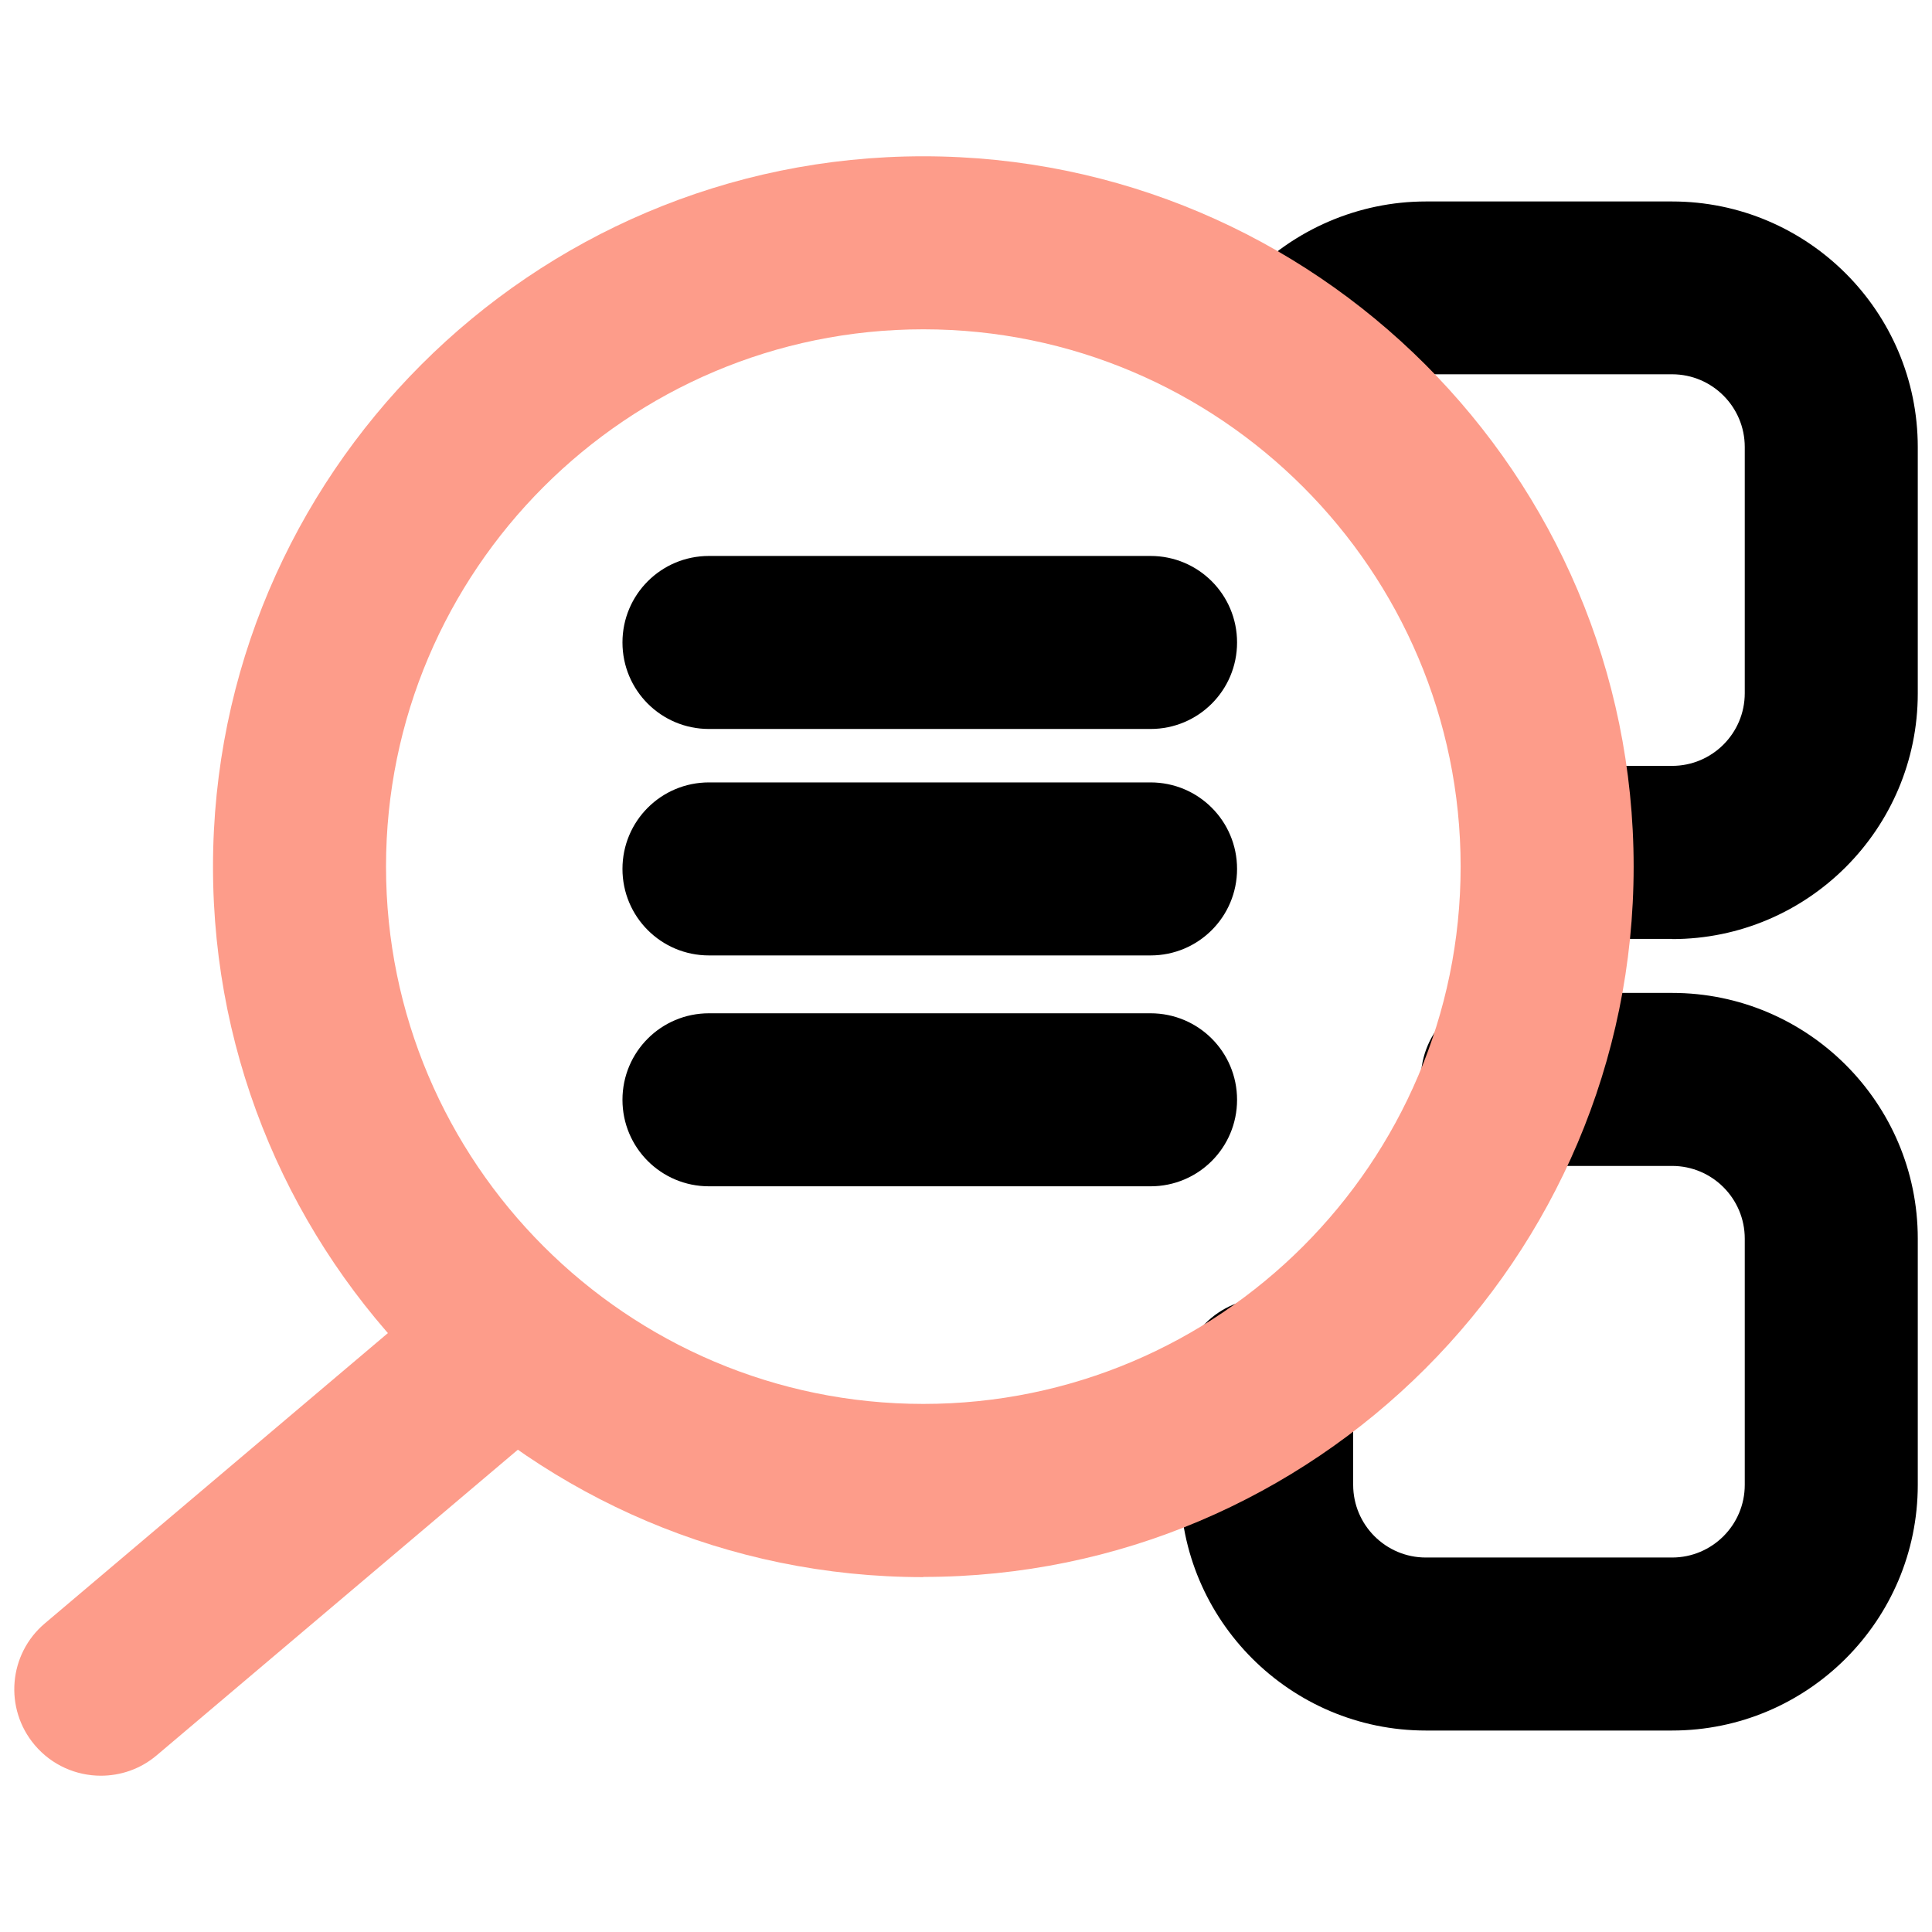
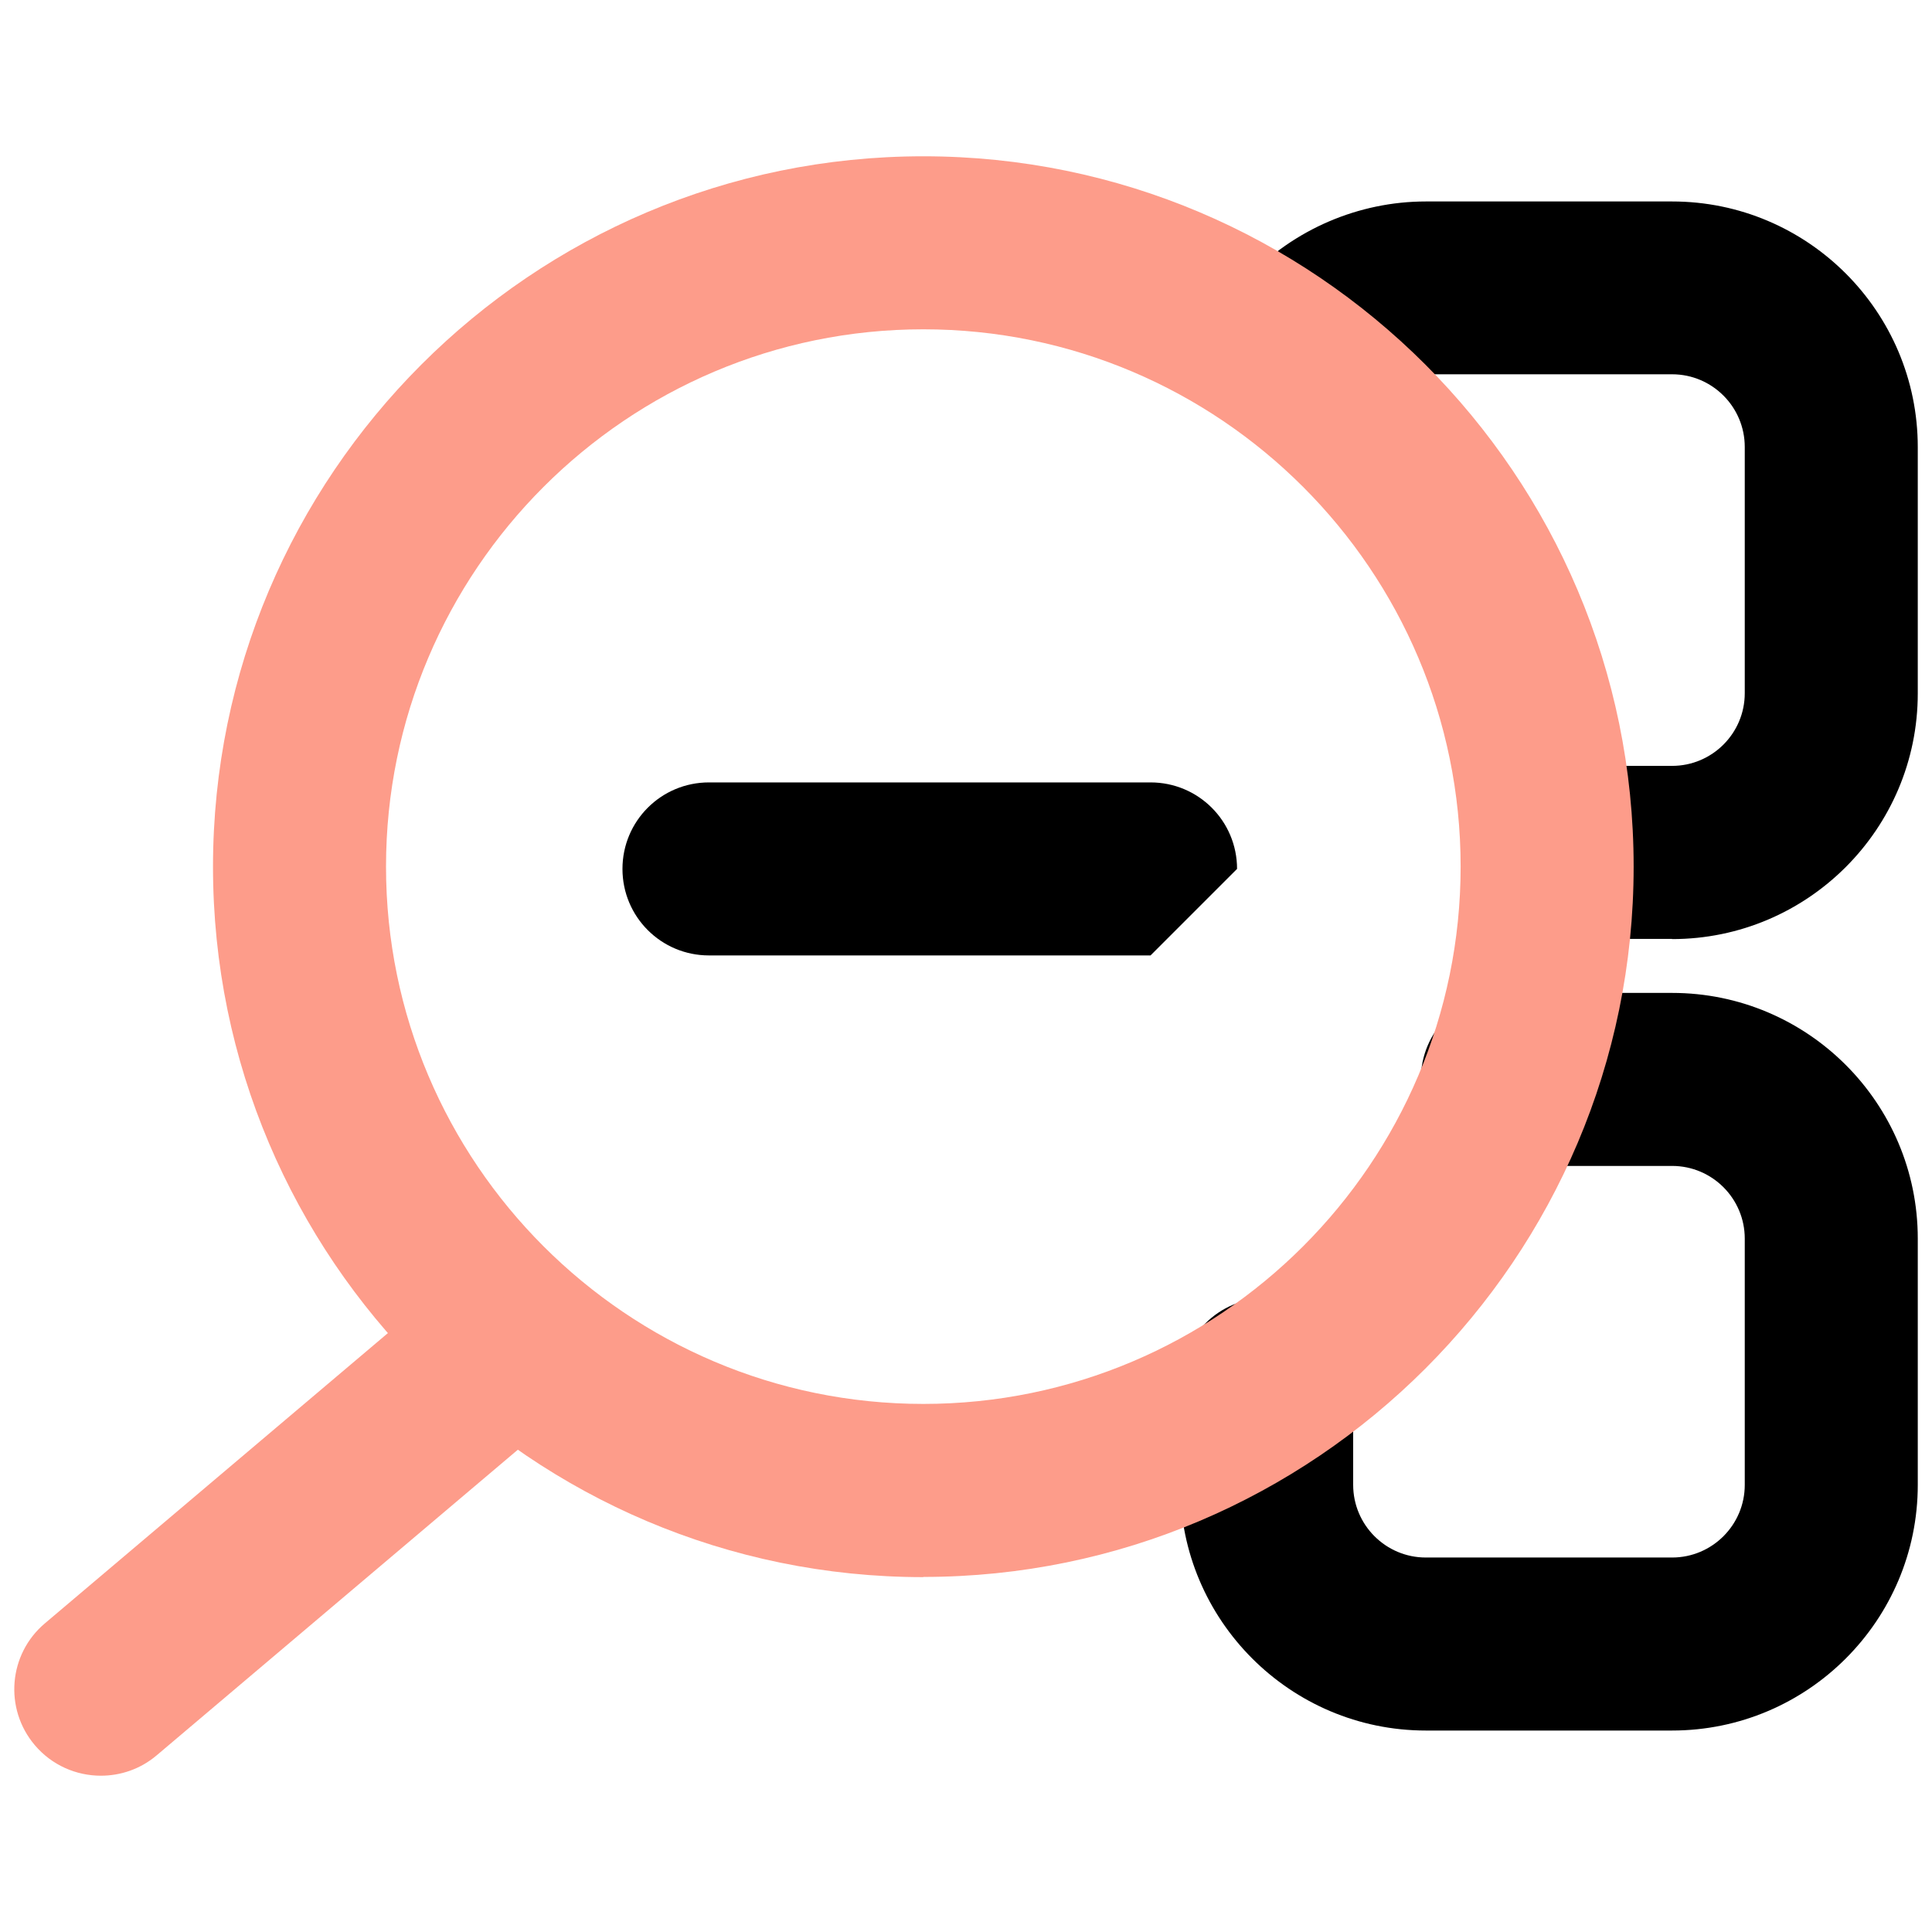
<svg xmlns="http://www.w3.org/2000/svg" id="Layer_2" viewBox="0 0 100.5 100.5">
  <defs>
    <style>.cls-1{fill:none;}.cls-1,.cls-2,.cls-3{stroke-width:0px;}.cls-3{fill:#fd9c8a;}</style>
  </defs>
  <g id="Layer_1-2">
    <path class="cls-2" d="m86.98,48.84h-6.24c-2.49,0-4.5-2.01-4.5-4.5s2.01-4.5,4.5-4.5h6.24c2.08,0,3.78-1.69,3.78-3.78v-12.81c0-2.08-1.69-3.78-3.78-3.78h-12.81c-1.05,0-2.02.42-2.74,1.18-1.71,1.8-4.56,1.88-6.36.17-1.8-1.71-1.88-4.56-.17-6.36,2.4-2.53,5.78-3.98,9.27-3.98h12.81c7.05,0,12.78,5.73,12.78,12.78v12.81c0,7.05-5.73,12.78-12.78,12.78Z" />
    <path class="cls-2" d="m86.98,90.02h-12.81c-7.04,0-12.78-5.73-12.78-12.78v-5.22c0-2.49,2.01-4.5,4.5-4.5s4.5,2.01,4.5,4.5v5.22c0,2.08,1.69,3.78,3.78,3.78h12.81c2.08,0,3.78-1.69,3.78-3.78v-12.81c0-2.08-1.69-3.78-3.78-3.78h-8.57c-2.49,0-4.5-2.01-4.5-4.5s2.01-4.5,4.5-4.5h8.57c7.05,0,12.78,5.73,12.78,12.78v12.81c0,7.05-5.73,12.78-12.78,12.78Z" />
    <path class="cls-3" d="m48.03,82.04c-20.38,0-36.95-16.58-36.95-36.95S27.65,8.13,48.03,8.13s36.95,16.58,36.95,36.95-16.58,36.95-36.95,36.95Zm0-64.91c-15.41,0-27.95,12.54-27.95,27.95s12.54,27.95,27.95,27.95,27.95-12.54,27.95-27.95-12.54-27.95-27.95-27.95Z" />
-     <path class="cls-2" d="m59.85,37.92h-22.97c-2.49,0-4.5-2.01-4.5-4.5s2.01-4.5,4.5-4.5h22.97c2.49,0,4.5,2.01,4.5,4.5s-2.01,4.5-4.5,4.5Z" />
-     <path class="cls-2" d="m59.85,49.7h-22.97c-2.49,0-4.5-2.01-4.5-4.5s2.01-4.5,4.5-4.5h22.97c2.49,0,4.5,2.01,4.5,4.5s-2.01,4.5-4.5,4.5Z" />
-     <path class="cls-2" d="m59.85,61.71h-22.97c-2.49,0-4.5-2.01-4.5-4.5s2.01-4.5,4.5-4.5h22.97c2.49,0,4.5,2.01,4.5,4.5s-2.01,4.5-4.5,4.5Z" />
+     <path class="cls-2" d="m59.85,49.7h-22.97c-2.49,0-4.5-2.01-4.5-4.5s2.01-4.5,4.5-4.5h22.97c2.49,0,4.5,2.01,4.5,4.5Z" />
    <path class="cls-3" d="m5.25,92.37c-1.28,0-2.55-.54-3.44-1.59-1.61-1.9-1.37-4.74.53-6.34l19.18-16.23c1.9-1.6,4.74-1.37,6.34.53,1.61,1.9,1.37,4.74-.53,6.34l-19.18,16.23c-.85.72-1.88,1.06-2.91,1.06Z" />
-     <path class="cls-1" d="m100.5,100.5H0V0h100.5v100.5Zm-100-.5h99.5V.5H.5v99.5Z" />
  </g>
</svg>